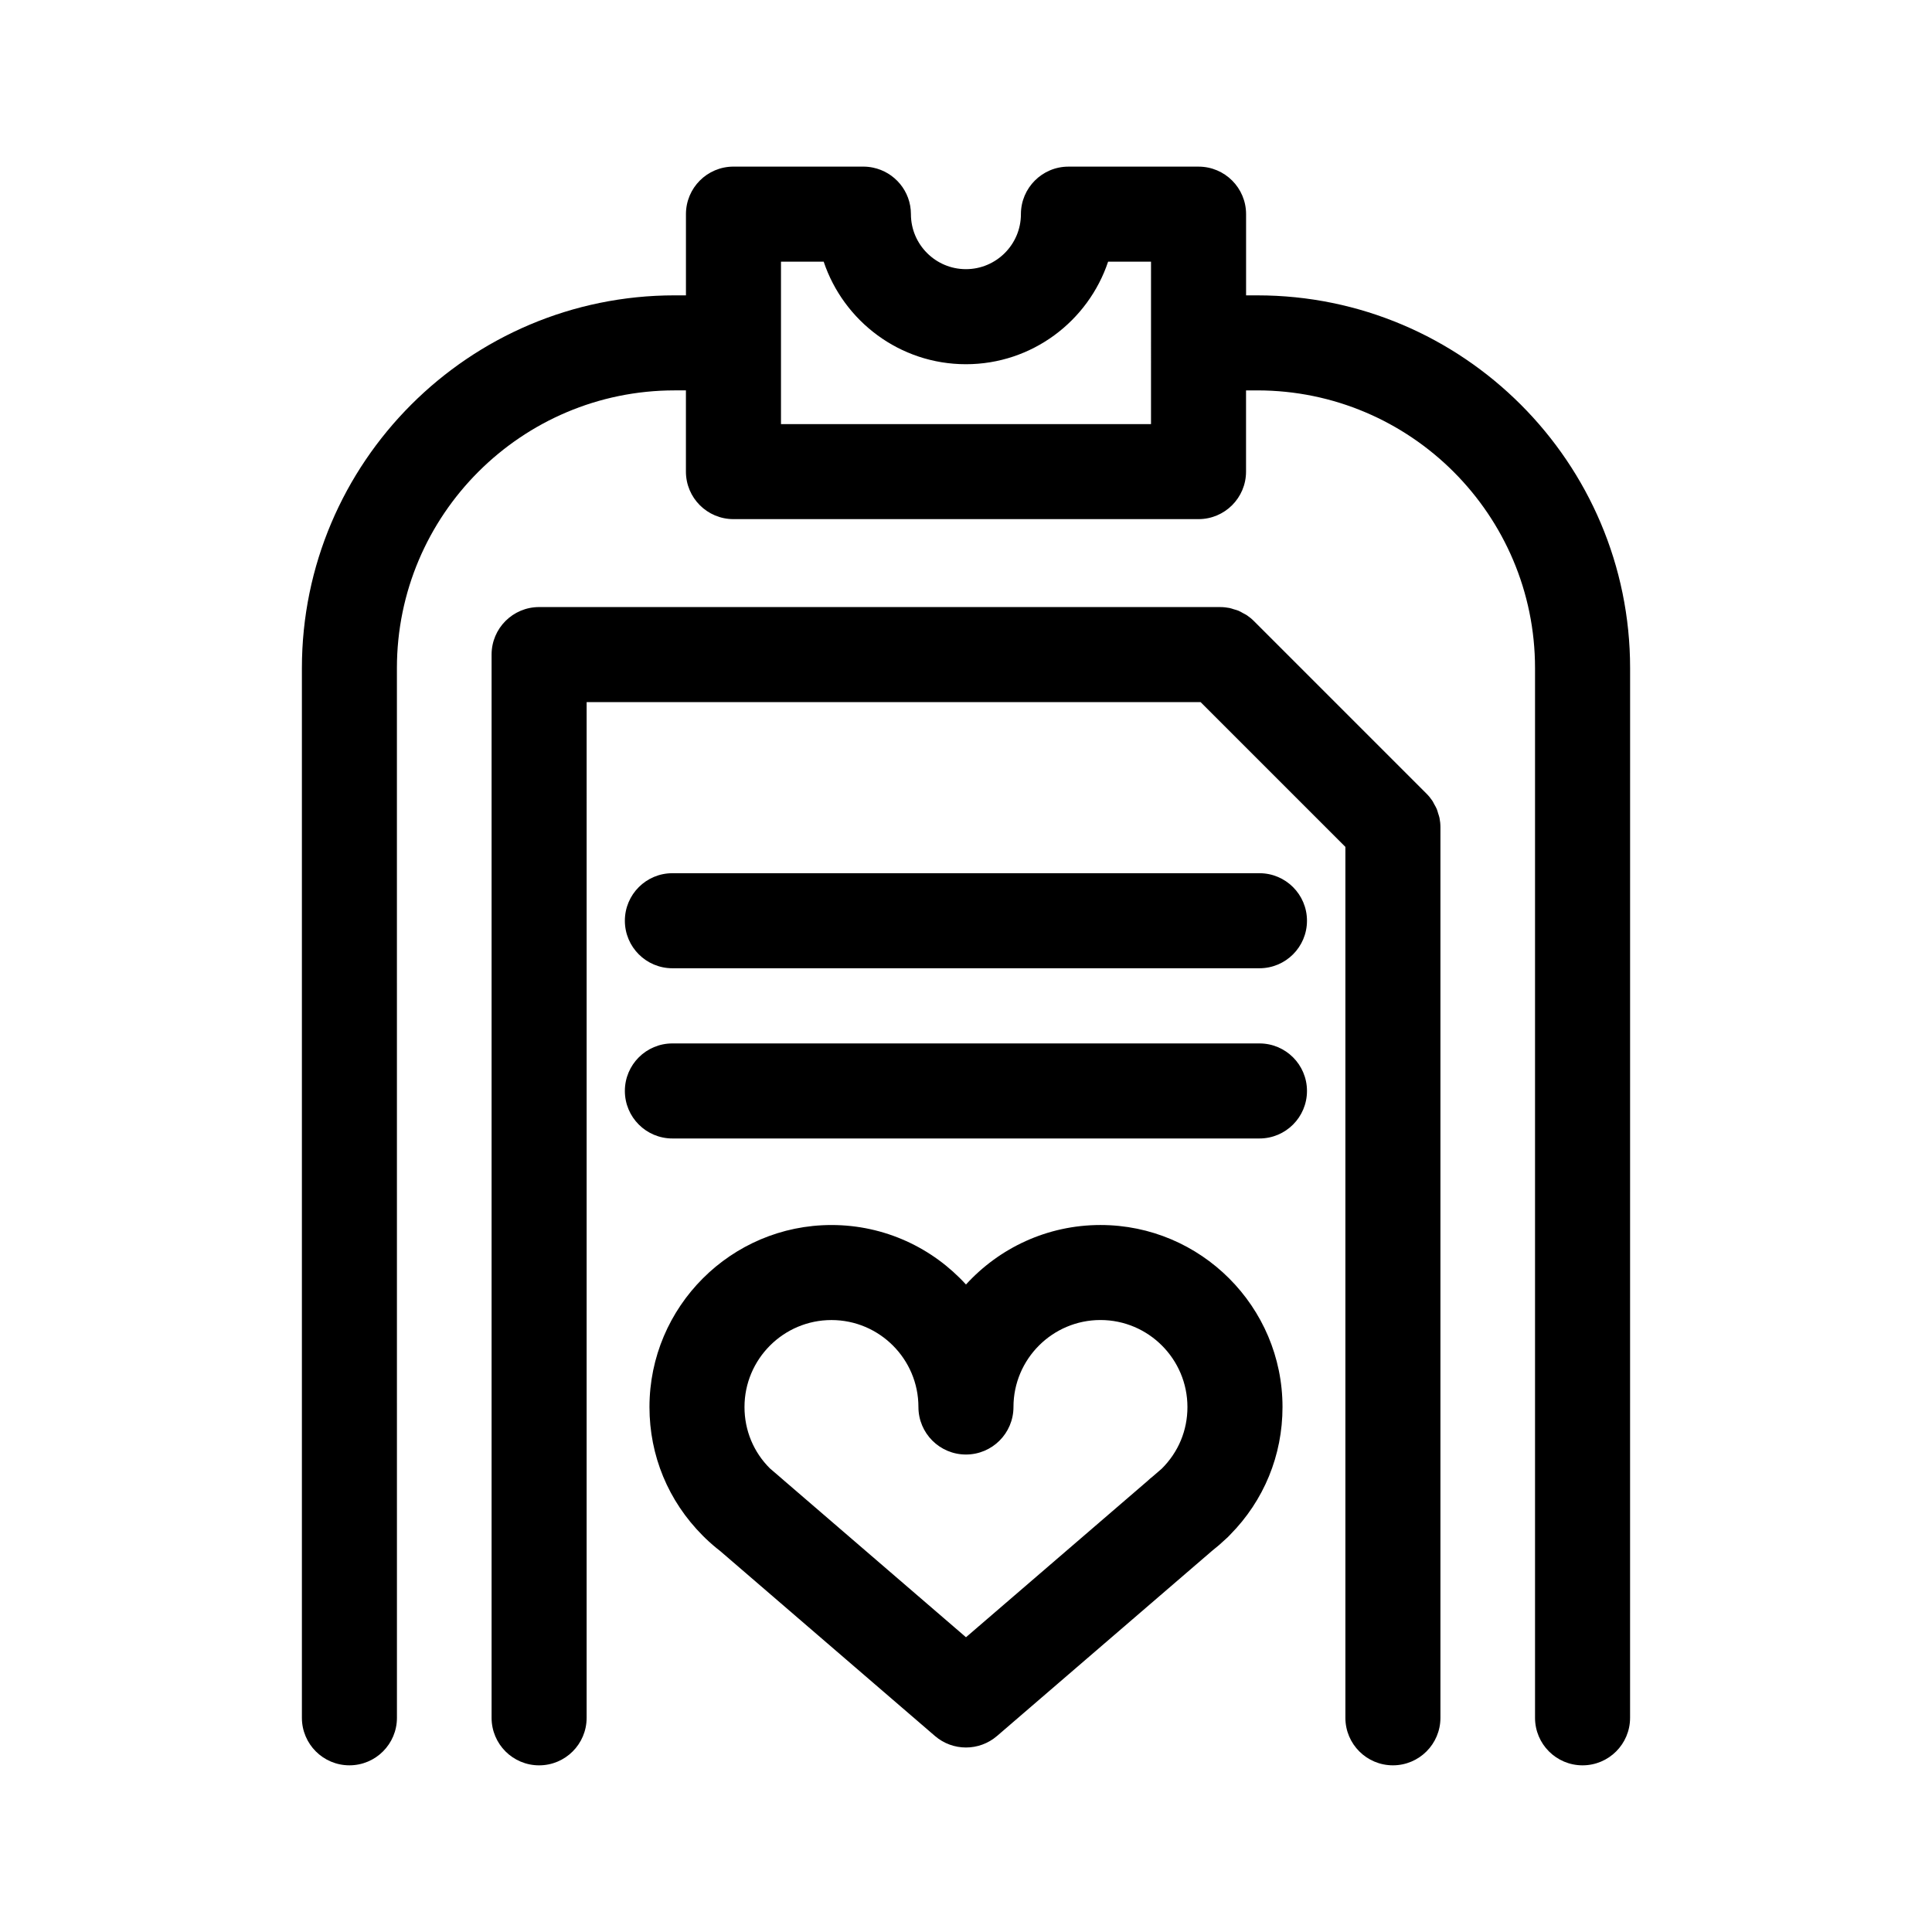
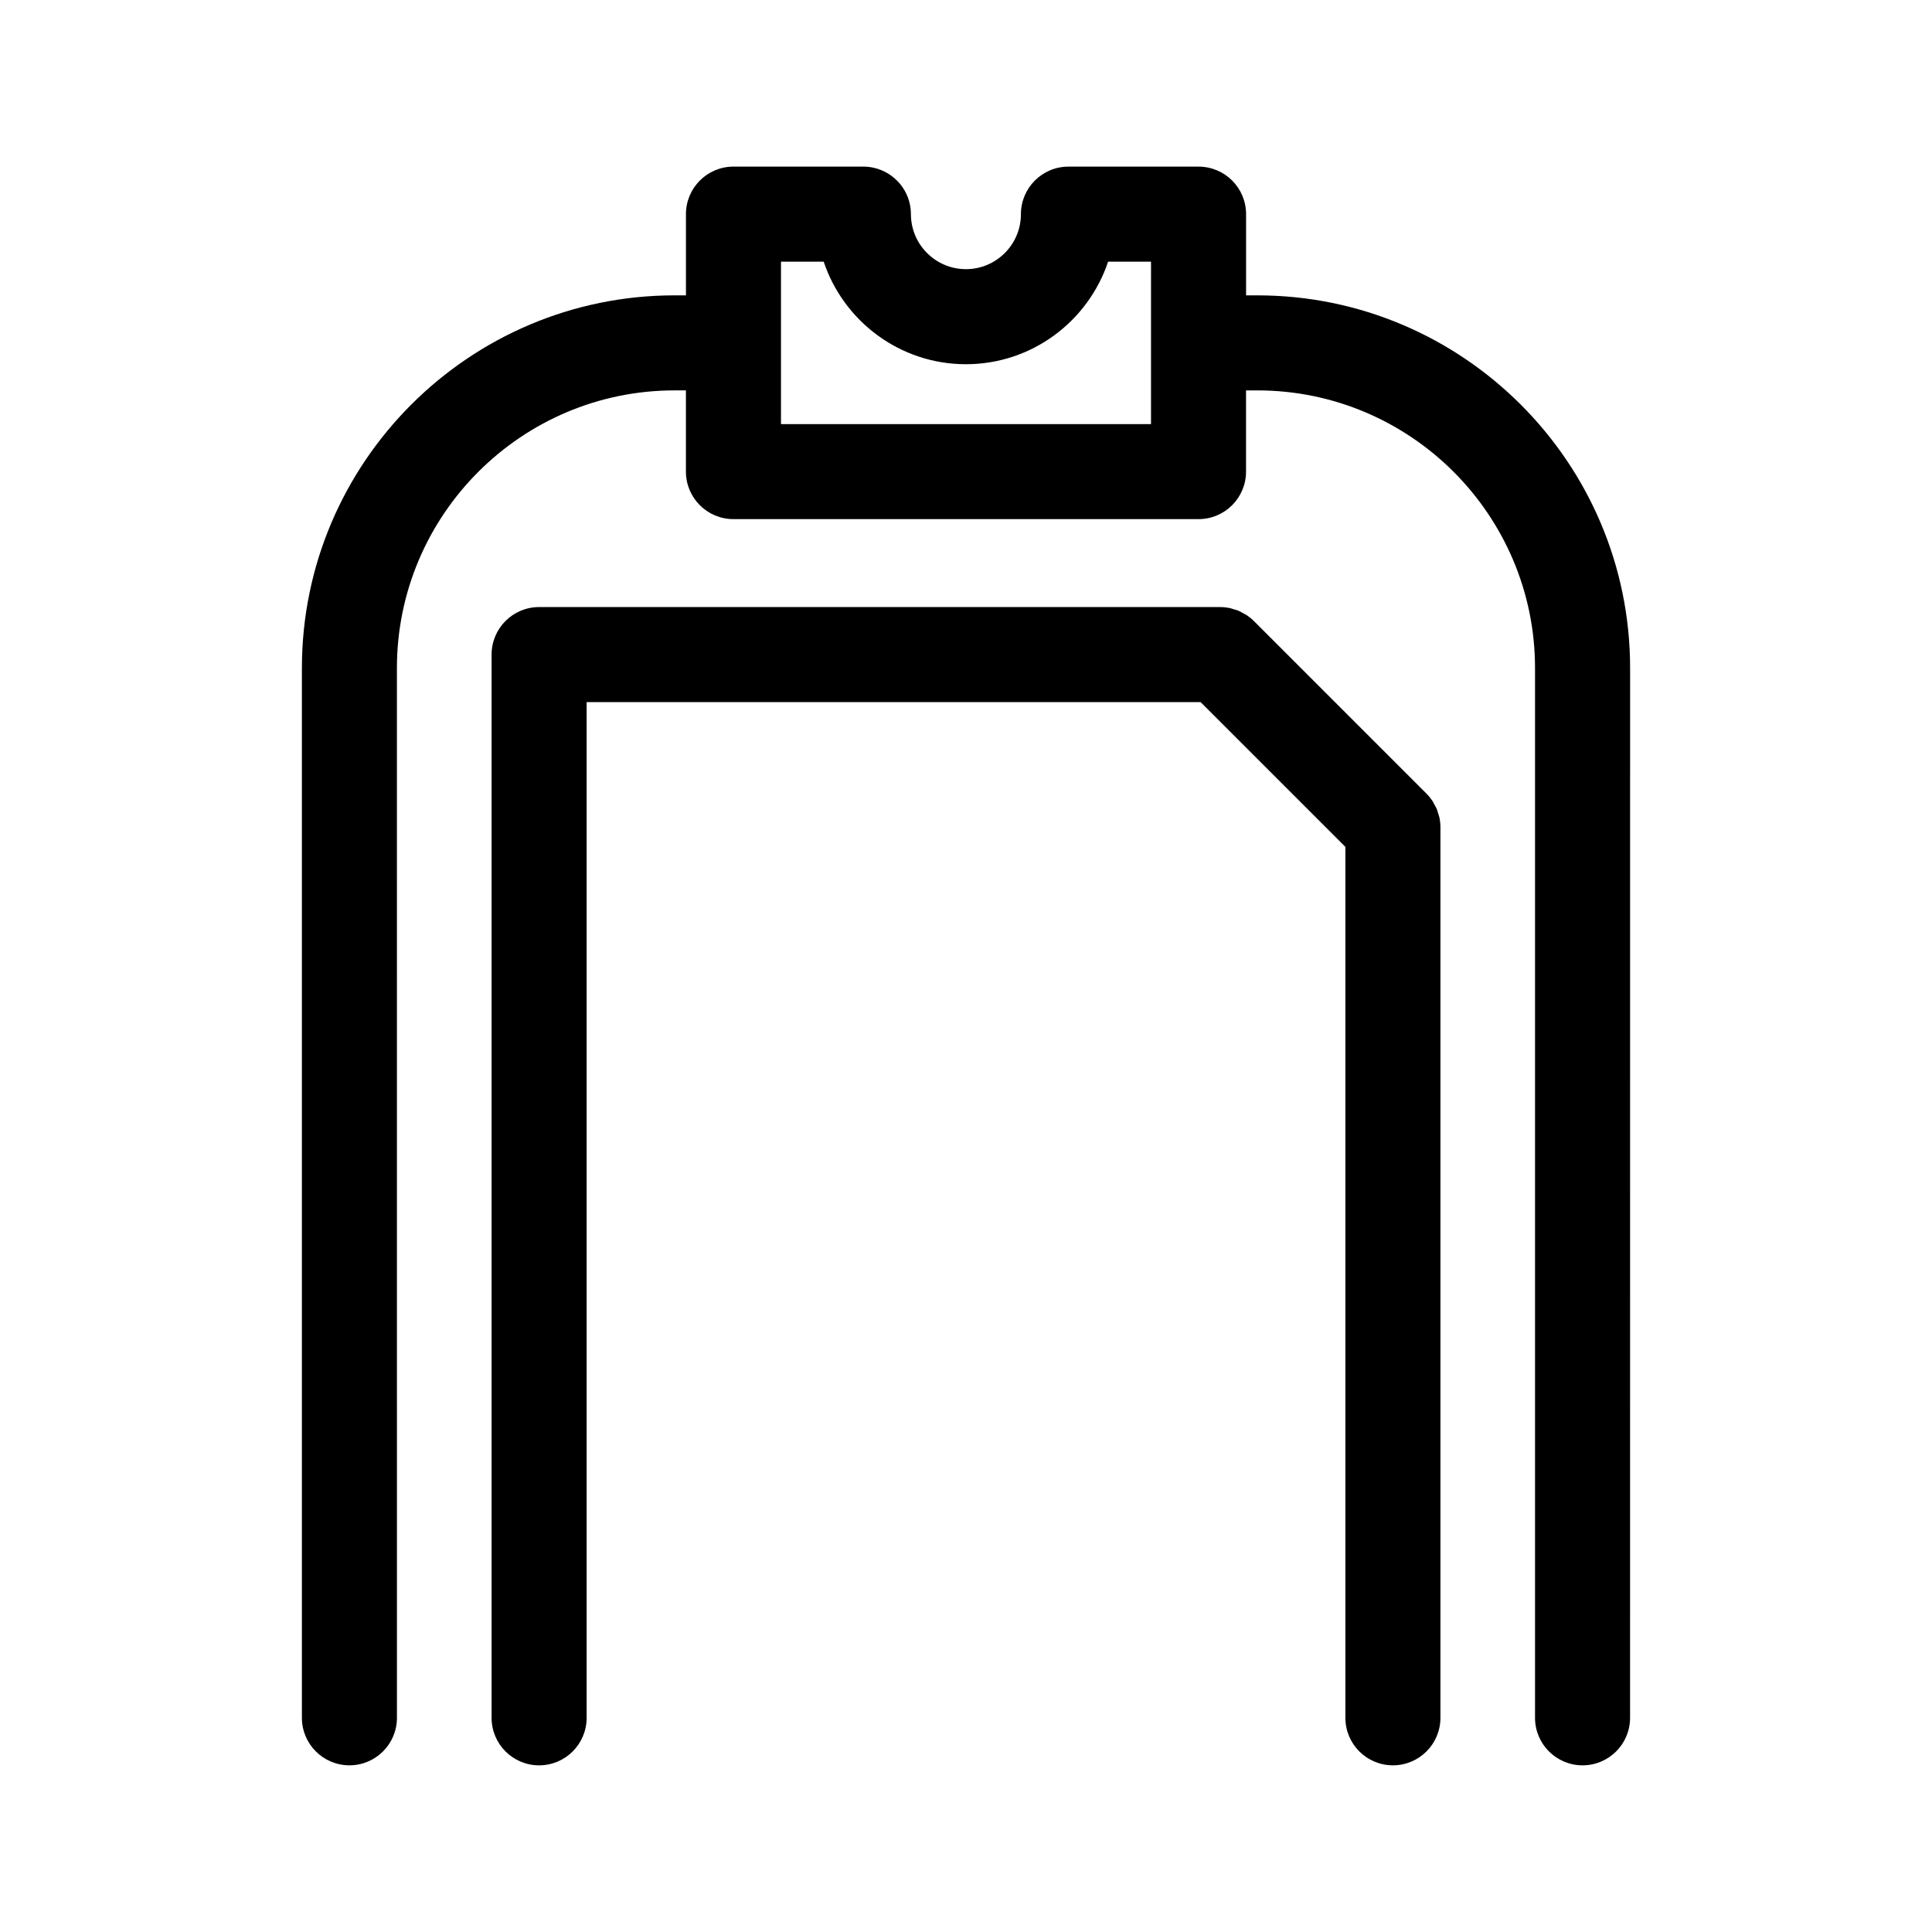
<svg xmlns="http://www.w3.org/2000/svg" fill="#000000" width="800px" height="800px" version="1.1" viewBox="144 144 512 512">
  <g>
    <path d="m477.22 222.28h-2.996v-21.527c0-6.957-5.637-12.594-12.594-12.594h-34.48c-3.481 0-6.629 1.41-8.906 3.691-2.281 2.277-3.691 5.43-3.691 8.906 0 8.035-6.539 14.574-14.574 14.574-8.035 0-14.574-6.539-14.574-14.574 0-6.09-4.324-11.168-10.07-12.34-0.828-0.172-1.676-0.262-2.551-0.262h-34.406c-6.957 0-12.594 5.637-12.594 12.594v21.523h-2.992c-54.473 0-98.785 44.316-98.785 98.785v278.18c0 6.957 5.637 12.594 12.594 12.594 6.957 0 12.594-5.637 12.594-12.594l-0.008-278.18c0-40.582 33.016-73.598 73.598-73.598h2.992v21.523c0 6.957 5.637 12.594 12.594 12.594h123.25c6.957 0 12.594-5.637 12.594-12.594v-21.52h2.996c40.582 0 73.59 33.016 73.59 73.598v278.18c0 6.957 5.637 12.594 12.594 12.594s12.594-5.637 12.594-12.594l0.008-278.18c0.008-54.473-44.309-98.785-98.777-98.785zm-28.191 34.113h-98.059v-43.047h11.316c5.285 15.77 20.168 27.176 37.691 27.176 17.523 0 32.406-11.406 37.684-27.176h11.371z" />
-     <path d="m477.77 375.41h-155.58c-6.957 0-12.594 5.637-12.594 12.594s5.637 12.594 12.594 12.594h155.58c6.957 0 12.594-5.637 12.594-12.594 0.004-6.953-5.641-12.594-12.594-12.594z" />
-     <path d="m477.77 420.52h-155.58c-6.957 0-12.594 5.637-12.594 12.594 0 6.957 5.637 12.594 12.594 12.594h155.58c6.957 0 12.594-5.637 12.594-12.594 0.004-6.957-5.641-12.594-12.594-12.594z" />
    <path d="m525.15 359.66c-0.125-0.418-0.215-0.84-0.387-1.246-0.18-0.438-0.434-0.84-0.66-1.254-0.168-0.301-0.301-0.621-0.492-0.91-0.465-0.695-0.992-1.344-1.586-1.934l-45.73-45.73c-0.59-0.59-1.238-1.117-1.941-1.586-0.289-0.191-0.594-0.316-0.891-0.484-0.418-0.23-0.828-0.484-1.273-0.672-0.398-0.168-0.816-0.258-1.23-0.383-0.371-0.109-0.73-0.258-1.117-0.332-0.812-0.16-1.637-0.246-2.465-0.246l-180.51-0.004c-6.957 0-12.594 5.637-12.594 12.594v281.77c0 6.957 5.637 12.594 12.594 12.594 6.957 0 12.594-5.637 12.594-12.594l0.004-269.18h162.7l38.375 38.375v230.8c0 6.957 5.637 12.594 12.594 12.594 6.957 0 12.594-5.637 12.594-12.594v-236.02c0-0.828-0.086-1.652-0.246-2.465-0.074-0.383-0.215-0.734-0.328-1.102z" />
-     <path d="m435.64 468.64c-14.105 0-26.816 6.086-35.645 15.77-8.828-9.68-21.539-15.766-35.641-15.766-26.598 0-48.238 21.645-48.238 48.238 0 12.863 4.969 24.895 14.102 34.062 0.227 0.242 0.469 0.48 0.715 0.707 1.238 1.195 2.562 2.336 3.945 3.406l56.898 49c2.363 2.031 5.289 3.047 8.219 3.047 2.926 0 5.856-1.02 8.219-3.047l57.066-49.133c1.18-0.922 2.332-1.914 3.488-3.008l0.039-0.035c0.422-0.363 0.816-0.746 1.18-1.152 8.961-9.055 13.891-21.039 13.891-33.848 0-26.598-21.645-48.242-48.238-48.242zm16.195 64.613-2.445 2.106c-0.207 0.156-0.43 0.336-0.621 0.504-0.207 0.18-0.406 0.363-0.605 0.555l-48.168 41.469-48.34-41.629c-0.223-0.207-0.453-0.414-0.691-0.605l-2.922-2.504c-4.352-4.324-6.746-10.09-6.746-16.27 0-12.707 10.34-23.051 23.051-23.051 12.711 0 23.043 10.34 23.043 23.043 0 6.957 5.637 12.594 12.594 12.594s12.594-5.637 12.594-12.594c0-12.707 10.344-23.051 23.051-23.051 12.707 0 23.051 10.344 23.051 23.051 0.008 6.191-2.383 11.961-6.844 16.383z" />
  </g>
</svg>